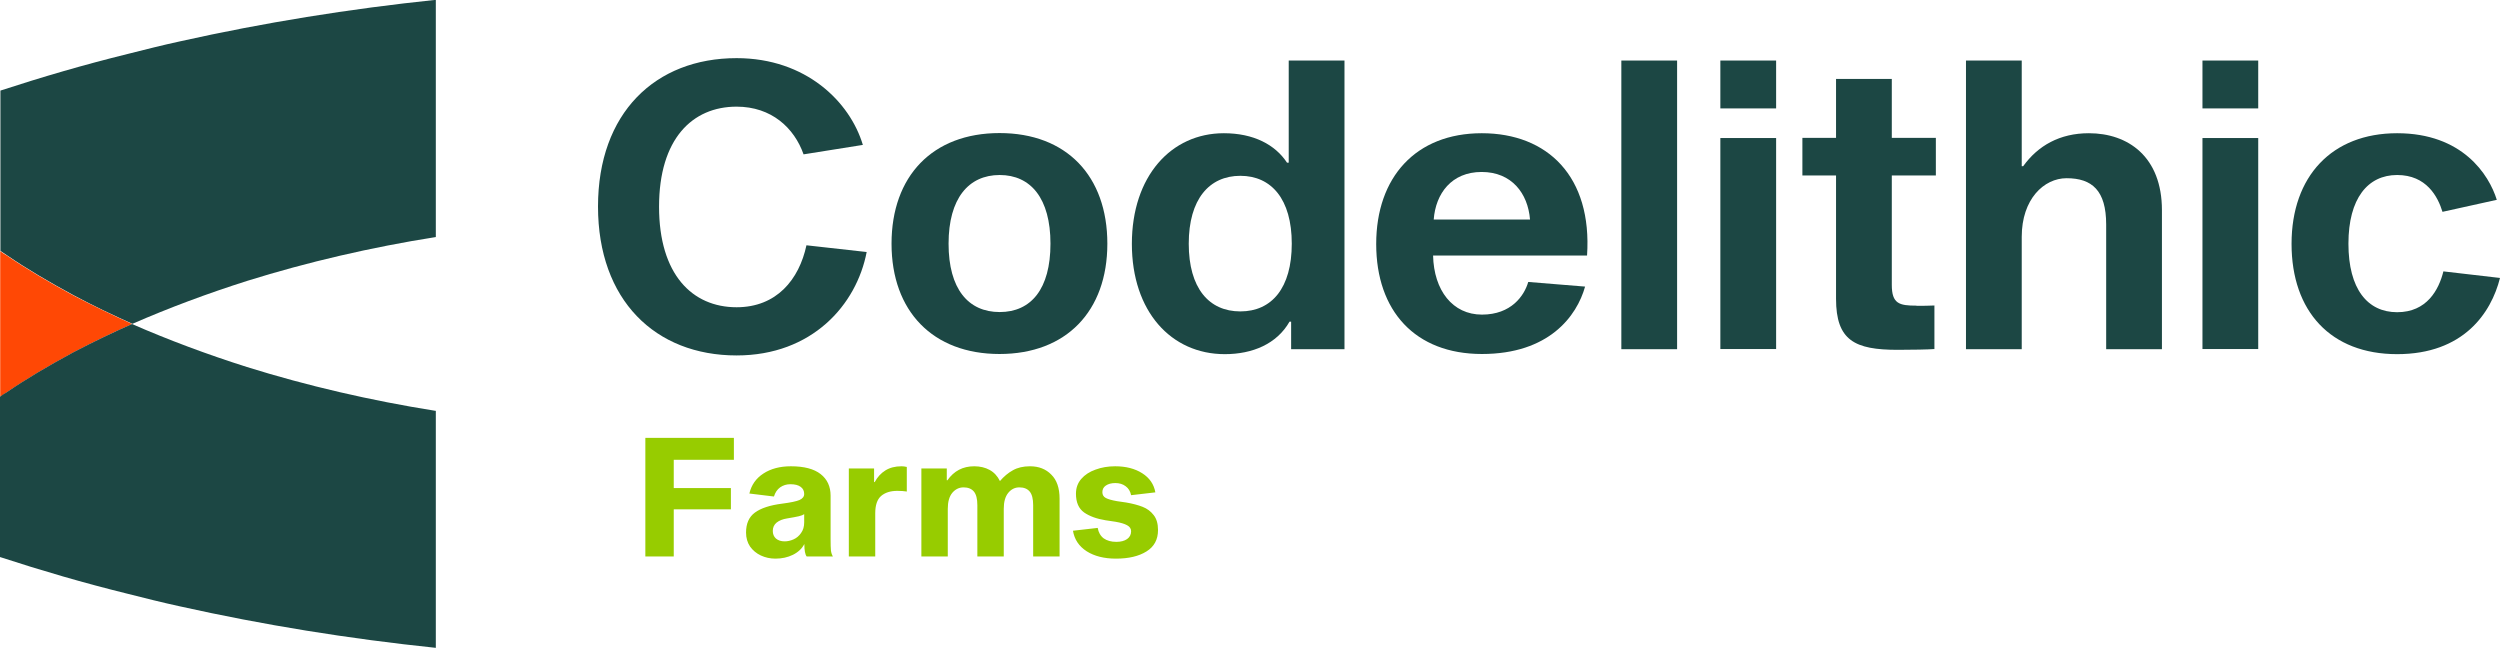
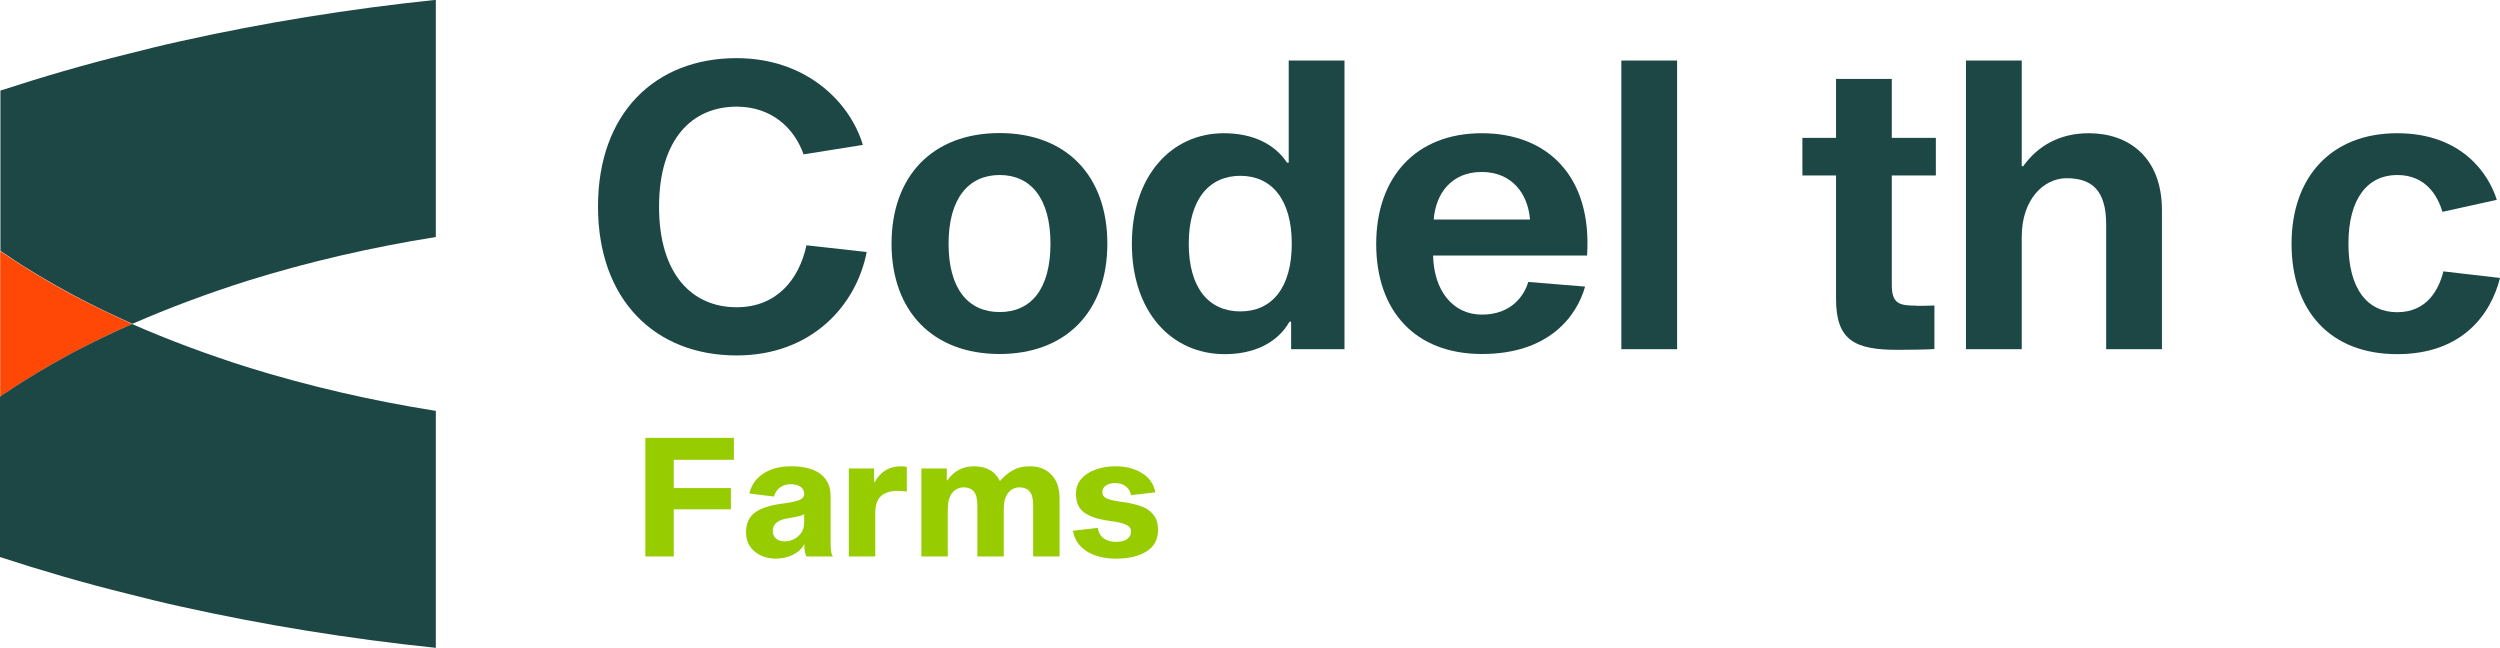
<svg xmlns="http://www.w3.org/2000/svg" width="301" height="78" viewBox="0 0 301 78" fill="none">
  <g clip-path="url(#clip0_88_66)">
    <path d="M104.351 30.323C103.135 36.704 97.772 42.795 88.686 42.795C78.887 42.795 72 36.125 72 24.868C72 13.611 78.887 7 88.686 7C97.059 7 102.344 12.281 103.888 17.447L96.75 18.585C95.631 15.404 92.892 12.841 88.686 12.841C83.343 12.841 79.35 16.734 79.35 24.888C79.35 33.041 83.343 36.993 88.686 36.993C93.509 36.993 96.21 33.658 97.097 29.533L104.351 30.343V30.323Z" fill="#1C4744" />
    <path d="M133.325 29.34C133.325 37.475 128.368 42.621 120.343 42.621C112.318 42.621 107.341 37.475 107.341 29.34C107.341 21.206 112.279 16.021 120.343 16.021C128.406 16.021 133.325 21.187 133.325 29.34ZM126.477 29.34C126.477 23.885 124.104 21.071 120.362 21.071C116.62 21.071 114.208 23.885 114.208 29.34C114.208 34.795 116.581 37.571 120.362 37.571C124.143 37.571 126.477 34.795 126.477 29.34Z" fill="#1C4744" />
    <path d="M154.97 19.587H155.162V7.289H161.876V42.043H155.452V38.727H155.259C153.735 41.407 150.803 42.64 147.465 42.64C141.003 42.64 136.277 37.494 136.277 29.36C136.277 21.225 141.003 16.04 147.35 16.04C150.919 16.04 153.542 17.409 154.97 19.606V19.587ZM155.529 29.34C155.529 23.982 153.079 21.168 149.337 21.168C145.594 21.168 143.125 23.982 143.125 29.34C143.125 34.699 145.556 37.494 149.337 37.494C153.118 37.494 155.529 34.68 155.529 29.34Z" fill="#1C4744" />
    <path d="M190.85 34.487C189.847 38.091 186.471 42.621 178.427 42.621C170.382 42.621 165.695 37.436 165.695 29.379C165.695 21.322 170.479 16.04 178.407 16.04C186.336 16.04 191.718 21.264 191.081 30.767H172.543C172.639 34.969 174.896 37.879 178.427 37.879C181.957 37.879 183.519 35.605 184.002 33.947L190.85 34.506V34.487ZM172.62 26.43H184.214C183.963 23.288 182.015 20.705 178.388 20.705C174.761 20.705 172.852 23.307 172.62 26.43Z" fill="#1C4744" />
    <path d="M201.923 7.289V42.043H195.21V7.289H201.923Z" fill="#1C4744" />
-     <path d="M213.845 7.289V13.053H207.131V7.289H213.845ZM213.845 16.619V42.024H207.131V16.619H213.845Z" fill="#1C4744" />
    <path d="M230.763 36.819C231.438 36.819 232.287 36.819 232.904 36.781V42.024C232.267 42.081 230.145 42.12 228.486 42.12C223.316 42.12 221.059 41.002 221.059 35.971V21.129H217.008V16.599H221.059V9.506H227.773V16.599H233.077V21.129H227.773V34.294C227.773 36.569 228.66 36.8 230.743 36.8L230.763 36.819Z" fill="#1C4744" />
    <path d="M243.591 20.011C245.366 17.544 247.989 16.04 251.5 16.04C256.207 16.04 260.297 18.854 260.297 25.312V42.043H253.583V27.027C253.583 22.941 251.886 21.457 248.819 21.457C246.079 21.457 243.417 23.982 243.417 28.512V42.043H236.704V7.289H243.417V20.011H243.61H243.591Z" fill="#1C4744" />
-     <path d="M271.89 7.289V13.053H265.177V7.289H271.89ZM271.89 16.619V42.024H265.177V16.619H271.89Z" fill="#1C4744" />
    <path d="M294.19 32.675L301 33.465C299.939 37.687 296.602 42.64 288.615 42.64C280.629 42.64 275.903 37.494 275.903 29.36C275.903 21.225 280.764 16.04 288.615 16.04C296.467 16.04 299.669 21.013 300.614 24.059L294.075 25.505C293.515 23.673 292.146 21.071 288.615 21.071C285.085 21.071 282.751 23.885 282.751 29.34C282.751 34.795 285.047 37.59 288.615 37.59C292.184 37.59 293.631 34.911 294.19 32.656V32.675Z" fill="#1C4744" />
    <path d="M52.473 5.7444e-06V28.537C44.654 29.779 37.013 31.555 29.778 33.813C24.98 35.335 20.36 37.059 15.942 38.987C13.556 37.922 11.271 36.831 9.037 35.639L8.707 35.462C5.89 33.94 3.224 32.367 0.812 30.718C0.533 30.541 0.279 30.363 0.051 30.211V10.907C5.026 9.284 10.129 7.787 15.384 6.494C17.491 5.961 19.598 5.428 21.705 4.972C31.707 2.74 42.039 1.065 52.523 -0.025L52.473 5.7444e-06Z" fill="#1C4744" />
-     <path d="M15.917 39.013C13.531 40.053 11.246 41.169 9.012 42.336L8.682 42.513C5.864 44.035 3.199 45.608 0.787 47.257C0.508 47.434 0.254 47.612 0.025 47.764V30.236C0.254 30.414 0.508 30.591 0.787 30.743C3.199 32.392 5.864 33.965 8.682 35.487L9.012 35.664C11.246 36.831 13.556 37.947 15.917 39.013Z" fill="#FF4805" />
+     <path d="M15.917 39.013C13.531 40.053 11.246 41.169 9.012 42.336L8.682 42.513C5.864 44.035 3.199 45.608 0.787 47.257C0.508 47.434 0.254 47.612 0.025 47.764V30.236C3.199 32.392 5.864 33.965 8.682 35.487L9.012 35.664C11.246 36.831 13.556 37.947 15.917 39.013Z" fill="#FF4805" />
    <path d="M52.473 49.463V78C41.988 76.909 31.656 75.235 21.654 73.003C19.547 72.546 17.44 72.014 15.333 71.481C10.078 70.187 4.976 68.691 0 67.067V47.764C0.228 47.586 0.482 47.409 0.762 47.257C3.173 45.608 5.839 44.035 8.657 42.513L8.987 42.336C11.221 41.169 13.531 40.053 15.892 39.013C20.309 40.941 24.929 42.665 29.727 44.187C36.962 46.445 44.603 48.221 52.422 49.463H52.473Z" fill="#1C4744" />
    <path d="M81.12 58.76H88V61.32H81.12V67H77.7V52.72H88.36V55.36H81.12V58.76ZM97.124 67C96.938 66.773 96.844 66.273 96.844 65.5C96.564 66.047 96.104 66.48 95.464 66.8C94.838 67.107 94.138 67.26 93.364 67.26C92.738 67.26 92.151 67.133 91.604 66.88C91.071 66.627 90.638 66.267 90.304 65.8C89.984 65.32 89.824 64.76 89.824 64.12C89.824 63.04 90.178 62.24 90.884 61.72C91.604 61.187 92.698 60.827 94.164 60.64C95.191 60.507 95.891 60.36 96.264 60.2C96.638 60.027 96.824 59.787 96.824 59.48C96.824 59.107 96.684 58.82 96.404 58.62C96.124 58.407 95.711 58.3 95.164 58.3C94.698 58.3 94.284 58.427 93.924 58.68C93.578 58.933 93.331 59.3 93.184 59.78L90.224 59.42C90.464 58.393 91.024 57.593 91.904 57.02C92.798 56.433 93.904 56.14 95.224 56.14C96.811 56.14 98.004 56.453 98.804 57.08C99.604 57.707 100.004 58.573 100.004 59.68V64.94C100.004 65.54 100.018 65.987 100.044 66.28C100.084 66.573 100.164 66.813 100.284 67H97.124ZM96.824 61.9C96.678 62.007 96.458 62.093 96.164 62.16C95.871 62.227 95.404 62.313 94.764 62.42C94.244 62.5 93.824 62.667 93.504 62.92C93.198 63.173 93.044 63.507 93.044 63.92C93.044 64.307 93.171 64.613 93.424 64.84C93.691 65.067 94.038 65.18 94.464 65.18C94.824 65.18 95.184 65.1 95.544 64.94C95.904 64.78 96.204 64.527 96.444 64.18C96.698 63.833 96.824 63.407 96.824 62.9V61.9ZM105.239 58.04H105.319C105.639 57.44 106.065 56.973 106.599 56.64C107.132 56.307 107.779 56.14 108.539 56.14C108.752 56.14 108.965 56.167 109.179 56.22V59.18C108.859 59.127 108.479 59.1 108.039 59.1C107.212 59.1 106.559 59.307 106.079 59.72C105.612 60.133 105.379 60.827 105.379 61.8V67H102.199V56.4H105.239V58.04ZM124.013 56.14C125.066 56.14 125.92 56.473 126.573 57.14C127.24 57.793 127.573 58.76 127.573 60.04V67H124.393V60.82C124.393 60.06 124.253 59.513 123.973 59.18C123.693 58.847 123.28 58.68 122.733 58.68C122.2 58.68 121.753 58.9 121.393 59.34C121.033 59.78 120.853 60.42 120.853 61.26V67H117.673V60.82C117.673 60.06 117.533 59.513 117.253 59.18C116.973 58.847 116.56 58.68 116.013 58.68C115.48 58.68 115.026 58.9 114.653 59.34C114.293 59.78 114.113 60.42 114.113 61.26V67H110.933V56.4H113.993V57.82H114.073C114.86 56.7 115.933 56.14 117.293 56.14C118 56.14 118.62 56.287 119.153 56.58C119.686 56.873 120.1 57.32 120.393 57.92C120.873 57.36 121.393 56.927 121.953 56.62C122.513 56.3 123.2 56.14 124.013 56.14ZM136.185 59.62C136.092 59.153 135.872 58.793 135.525 58.54C135.192 58.287 134.778 58.16 134.285 58.16C133.818 58.16 133.438 58.26 133.145 58.46C132.865 58.647 132.725 58.913 132.725 59.26C132.725 59.58 132.865 59.813 133.145 59.96C133.425 60.107 133.872 60.233 134.485 60.34L135.585 60.5C136.358 60.633 137.018 60.807 137.565 61.02C138.112 61.233 138.558 61.567 138.905 62.02C139.252 62.46 139.425 63.06 139.425 63.82C139.425 64.967 138.958 65.827 138.025 66.4C137.105 66.973 135.885 67.26 134.365 67.26C132.952 67.26 131.778 66.967 130.845 66.38C129.912 65.78 129.358 64.953 129.185 63.9L132.165 63.56C132.258 64.107 132.498 64.527 132.885 64.82C133.285 65.1 133.792 65.24 134.405 65.24C134.952 65.24 135.385 65.127 135.705 64.9C136.025 64.673 136.185 64.36 136.185 63.96C136.185 63.653 136.025 63.413 135.705 63.24C135.398 63.067 134.932 62.927 134.305 62.82L133.105 62.64C132.038 62.467 131.178 62.153 130.525 61.7C129.872 61.233 129.545 60.48 129.545 59.44C129.545 58.747 129.758 58.153 130.185 57.66C130.612 57.167 131.185 56.793 131.905 56.54C132.625 56.273 133.412 56.14 134.265 56.14C135.558 56.14 136.645 56.42 137.525 56.98C138.405 57.54 138.932 58.307 139.105 59.28L136.185 59.62Z" fill="#97CC00" />
  </g>
  <defs>
    <clipPath id="clip0_88_66">
      <rect width="301" height="78" fill="white" />
    </clipPath>
  </defs>
</svg>